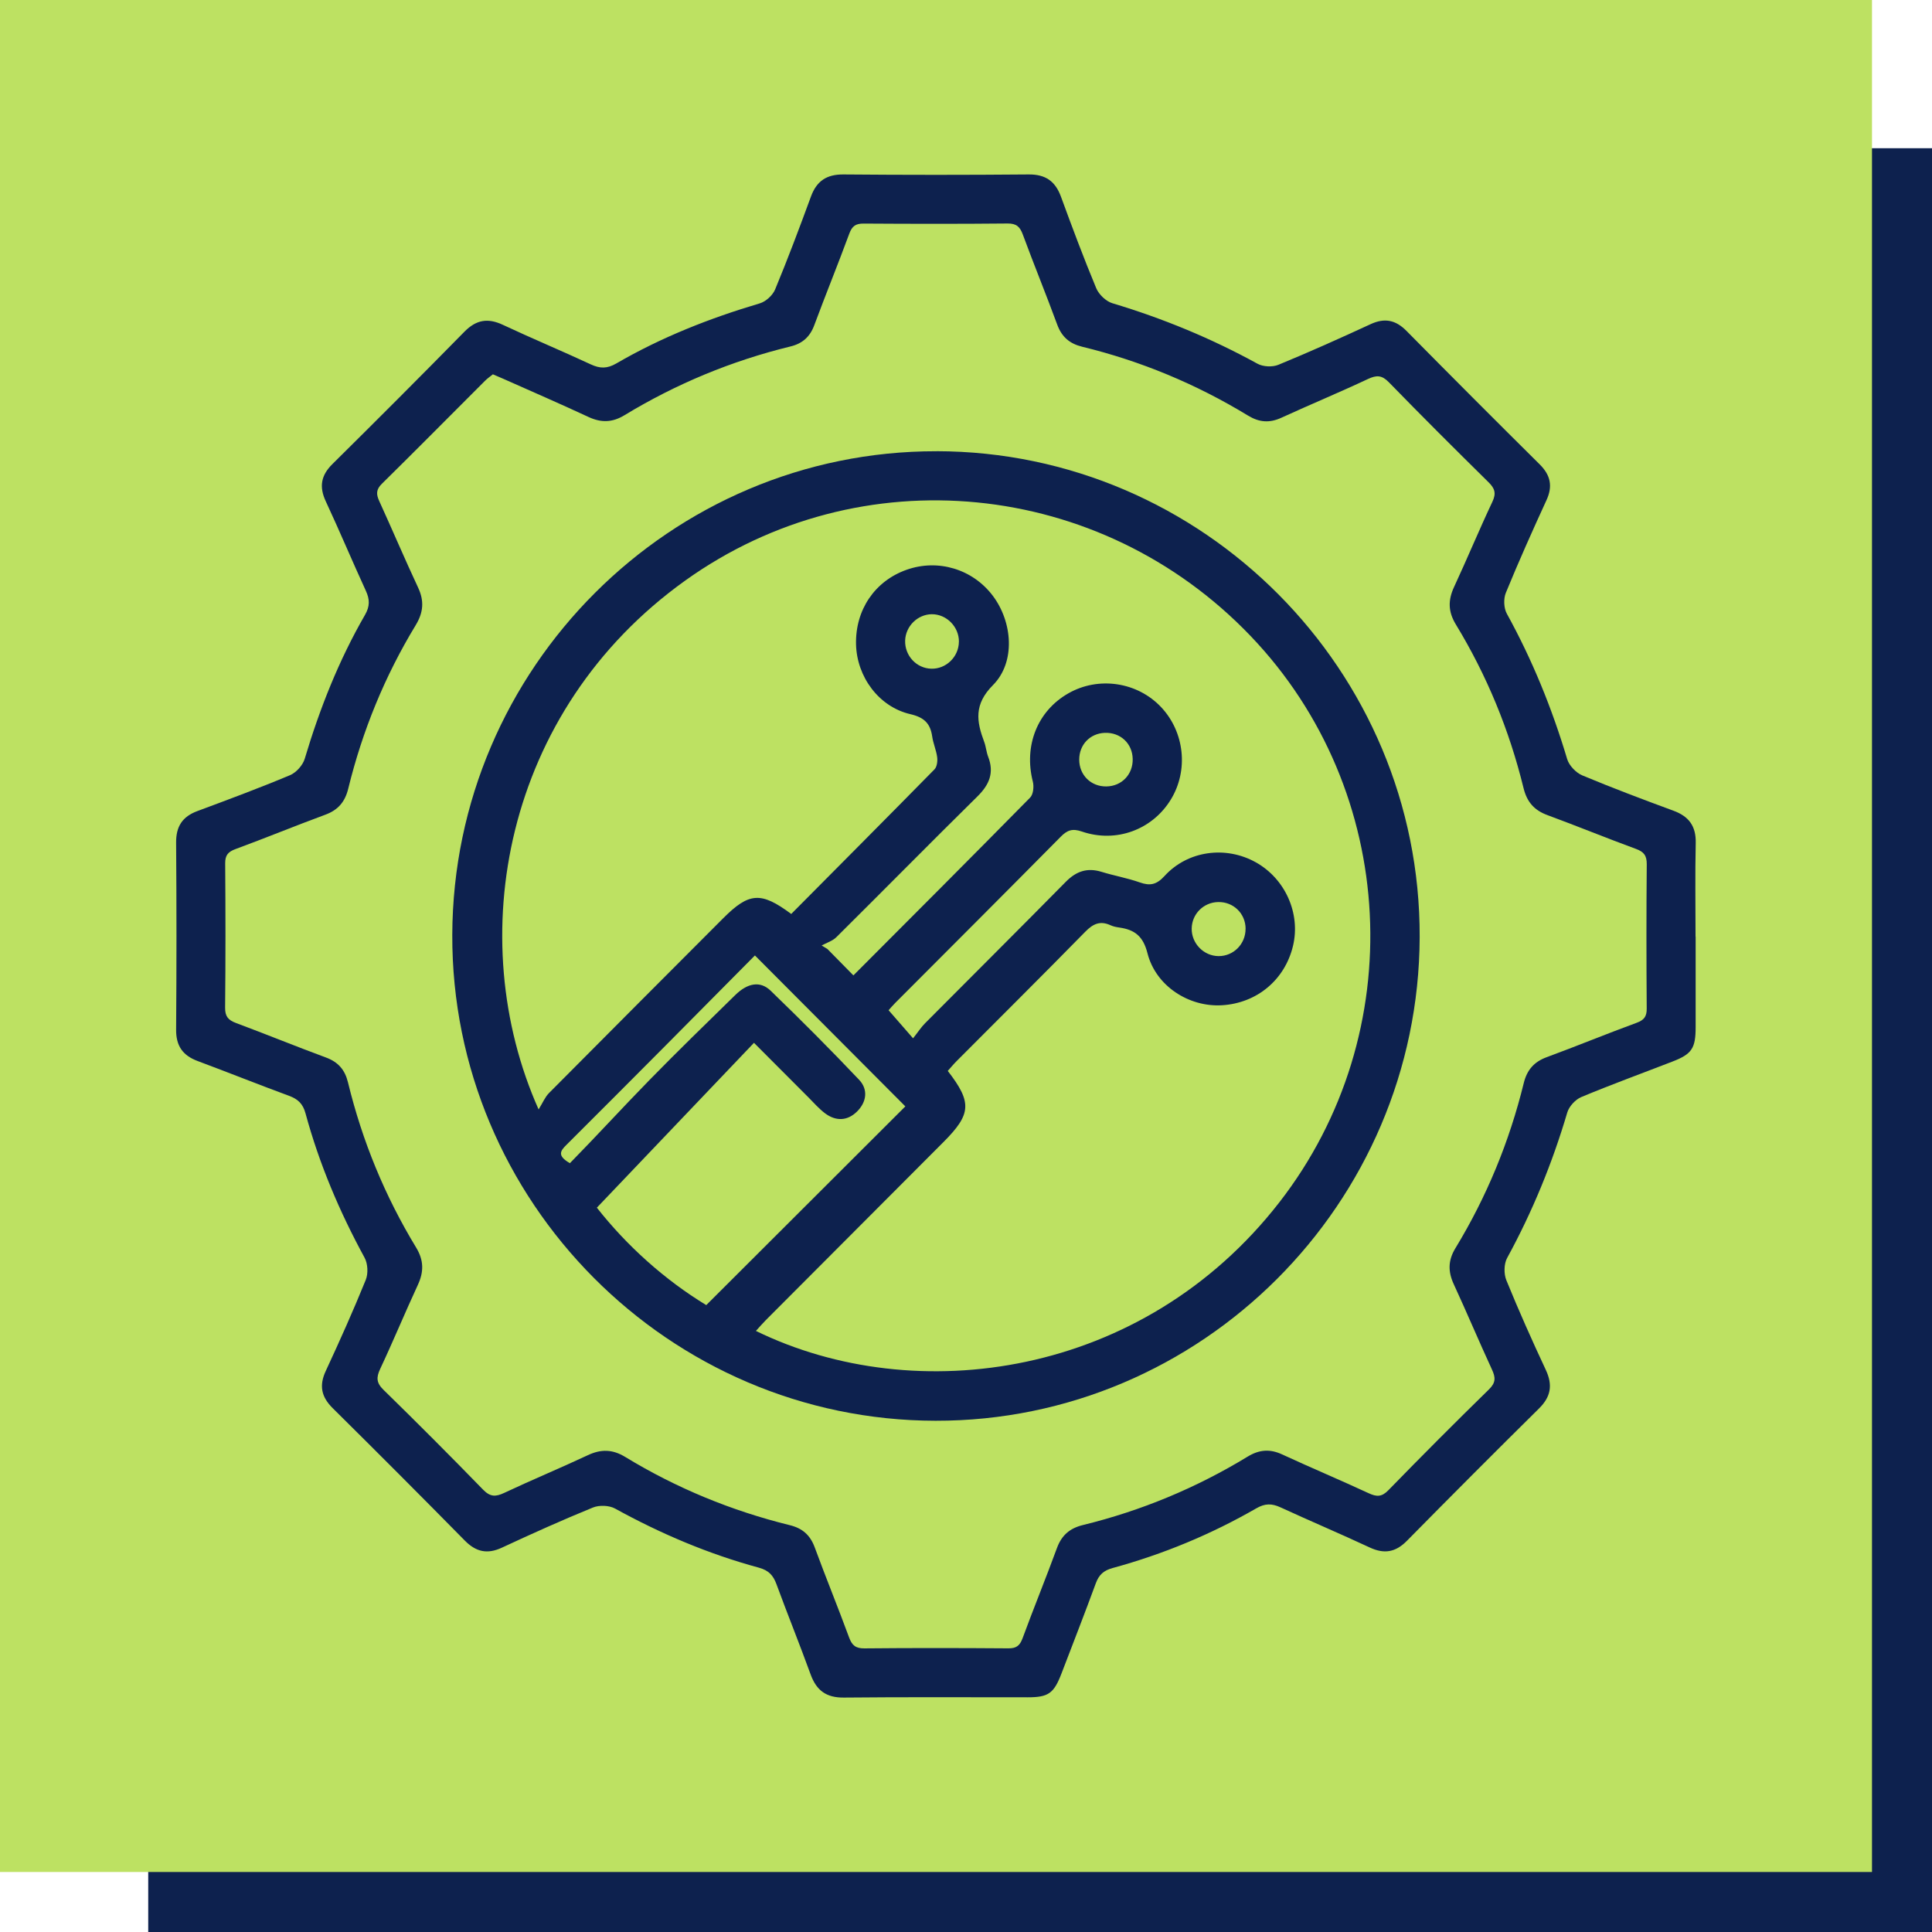
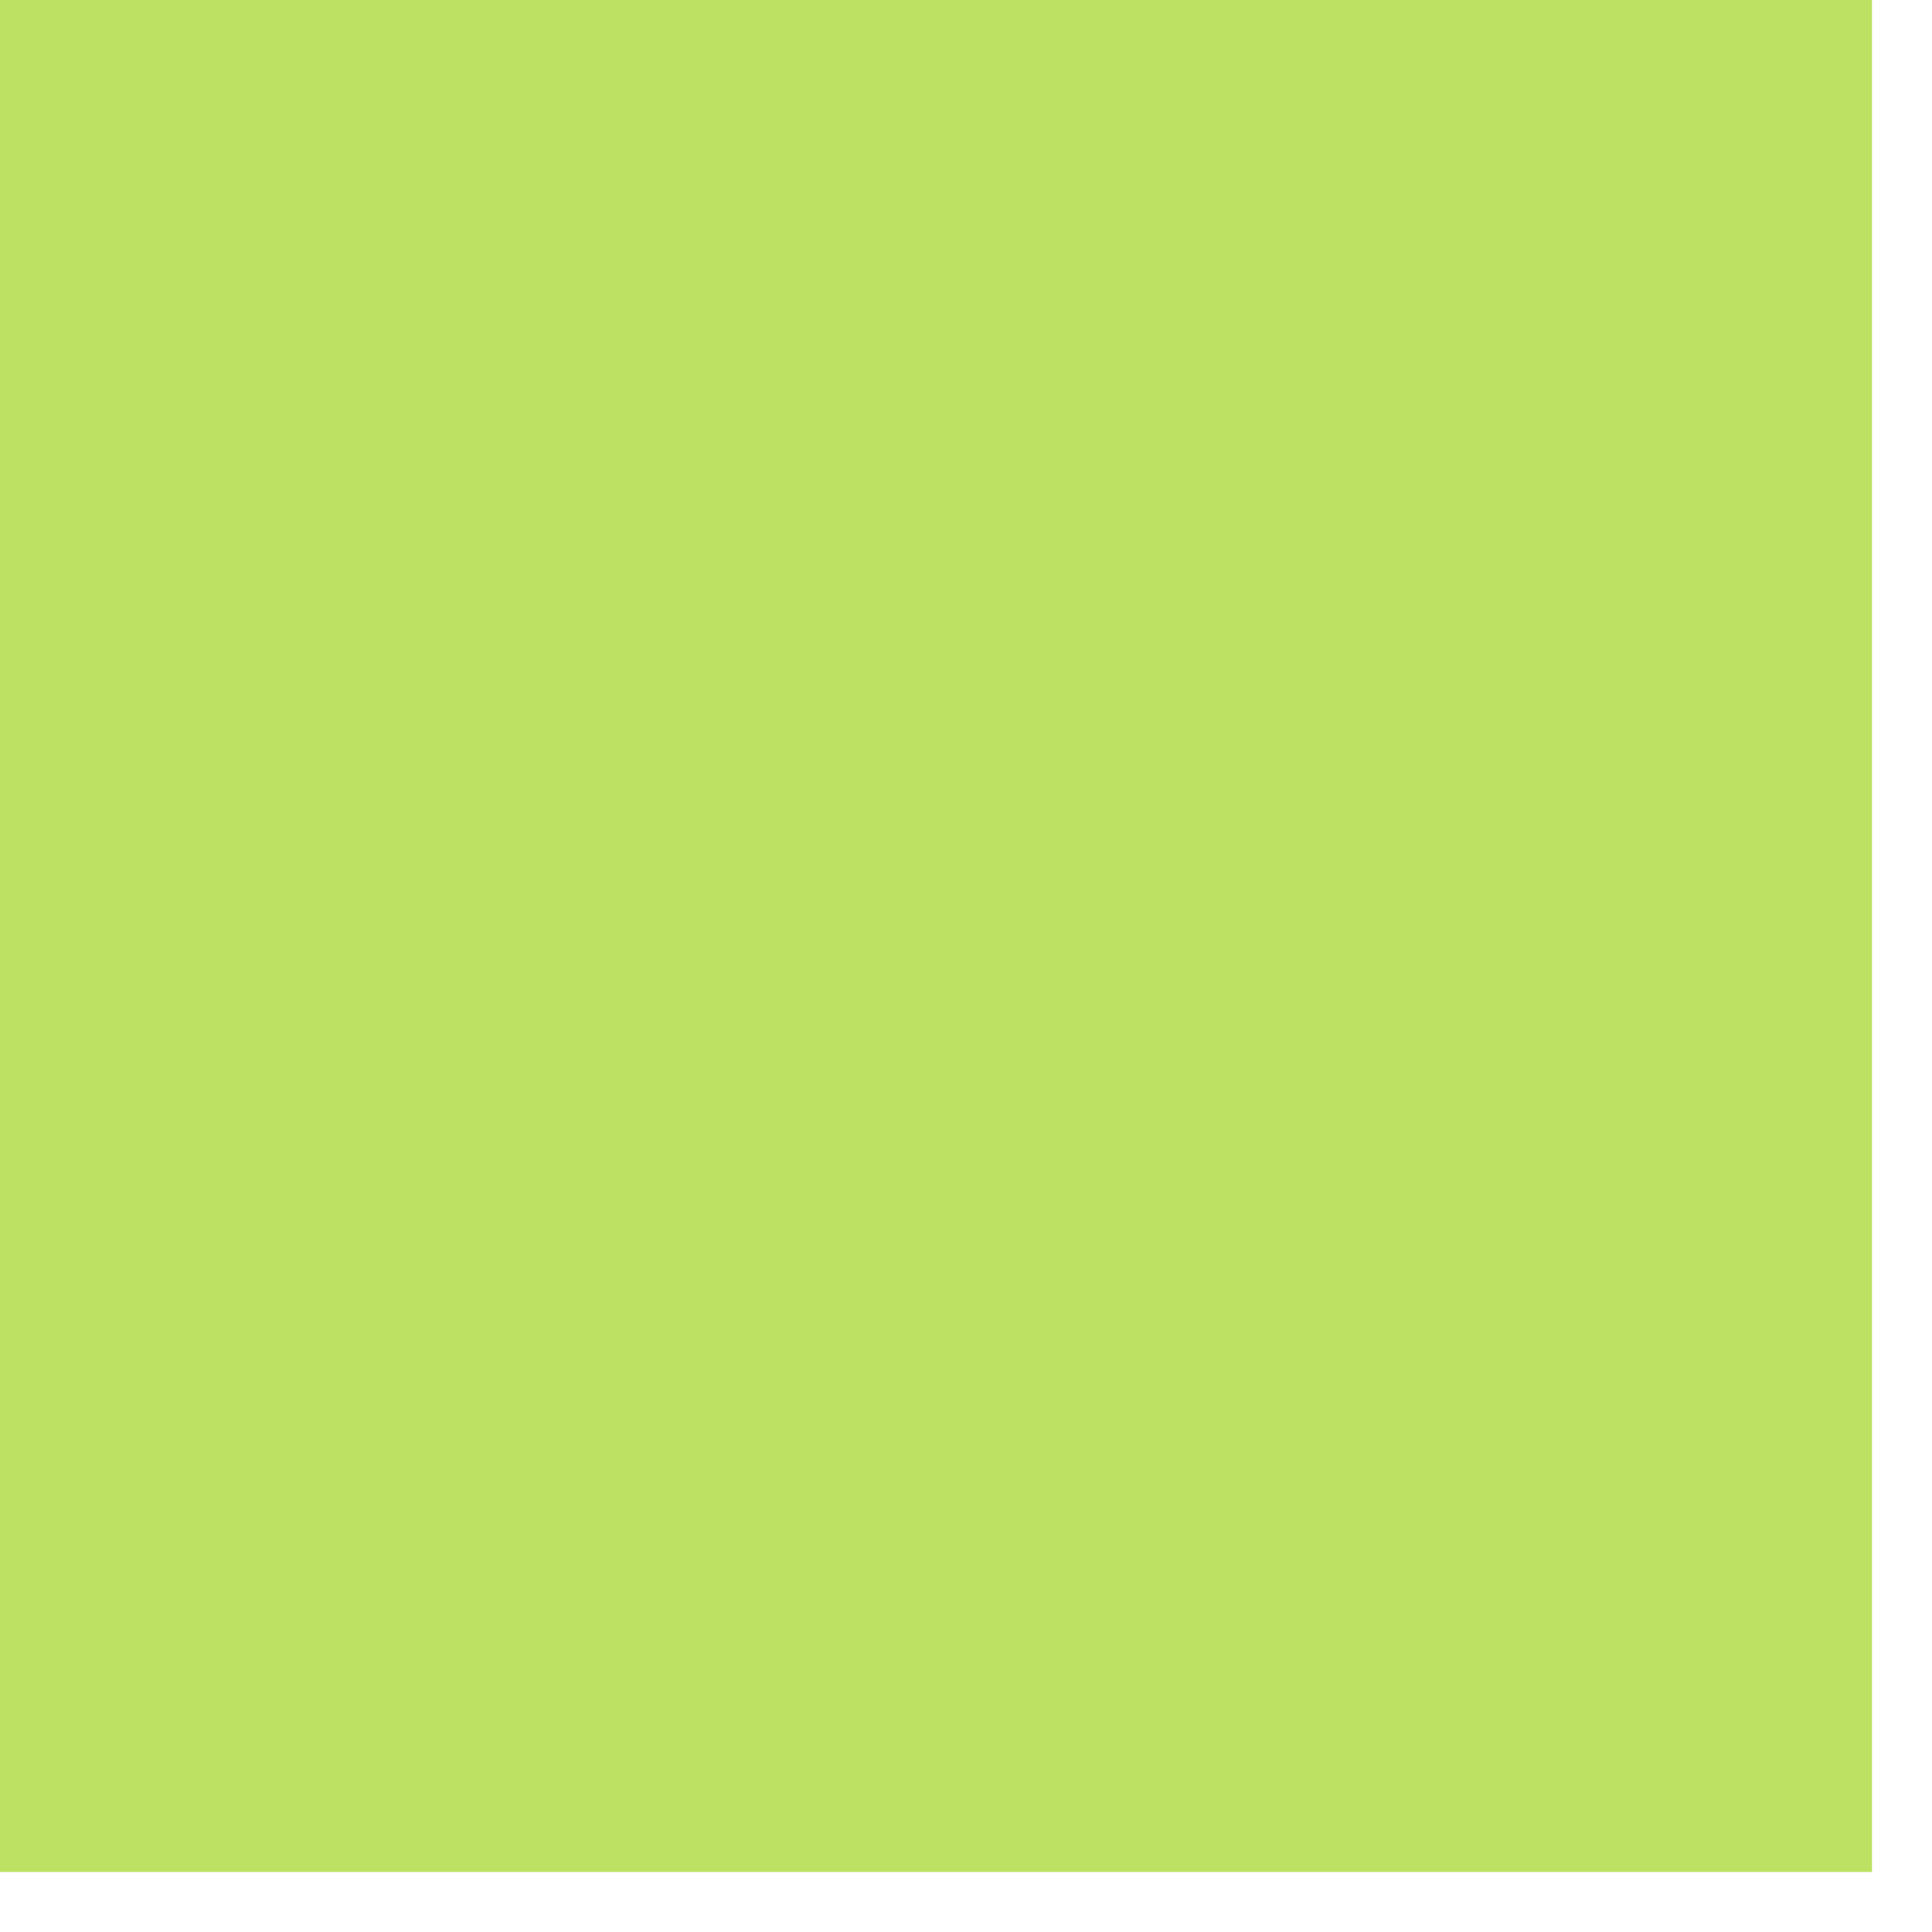
<svg xmlns="http://www.w3.org/2000/svg" id="Capa_2" data-name="Capa 2" viewBox="0 0 500 500">
  <defs>
    <style>
      .cls-1 {
        fill: #bde162;
      }

      .cls-2 {
        fill: #0d214e;
      }
    </style>
  </defs>
  <g id="Capa_1-2" data-name="Capa 1">
    <g>
-       <rect class="cls-2" x="38.36" y="38.36" width="461.64" height="461.64" />
      <g>
        <rect class="cls-1" width="484.47" height="484.47" />
        <g>
-           <path class="cls-2" d="M438.83,242.37c0,7.81,0,15.62,0,23.44,0,5.51-.98,6.98-6,8.92-7.87,3.05-15.81,5.94-23.6,9.19-1.52,.64-3.15,2.41-3.62,3.99-3.87,13.12-9.02,25.66-15.57,37.66-.83,1.53-.87,4.1-.2,5.75,3.19,7.83,6.64,15.56,10.22,23.22,1.82,3.9,1.32,6.93-1.77,9.98-11.48,11.34-22.87,22.77-34.2,34.26-2.93,2.97-5.88,3.45-9.62,1.7-7.65-3.57-15.44-6.86-23.1-10.39-2.24-1.03-4-1.03-6.23,.26-11.72,6.75-24.14,11.89-37.18,15.45-2.32,.63-3.55,1.74-4.36,3.94-2.87,7.81-5.9,15.57-8.88,23.34-1.99,5.19-3.39,6.18-8.77,6.18-15.85,.01-31.71-.09-47.56,.07-4.53,.05-7.09-1.82-8.6-5.99-2.84-7.82-5.97-15.54-8.84-23.35-.84-2.29-2.01-3.58-4.53-4.27-13.04-3.54-25.4-8.78-37.25-15.31-1.53-.84-4.1-.93-5.73-.26-7.94,3.24-15.76,6.76-23.54,10.38-3.78,1.76-6.69,1.12-9.6-1.82-11.32-11.5-22.72-22.92-34.19-34.27-2.94-2.91-3.57-5.83-1.81-9.62,3.62-7.79,7.13-15.63,10.36-23.59,.66-1.63,.54-4.19-.31-5.74-6.48-11.89-11.73-24.27-15.28-37.34-.68-2.51-1.96-3.7-4.26-4.55-7.92-2.92-15.76-6.06-23.67-9.01-3.82-1.42-5.59-3.89-5.56-8.09,.12-16.15,.12-32.31,0-48.46-.03-4.17,1.64-6.7,5.49-8.13,8.04-2.99,16.08-5.98,23.98-9.29,1.62-.68,3.32-2.58,3.82-4.27,3.87-12.97,8.82-25.48,15.59-37.21,1.29-2.24,1.25-4.01,.22-6.25-3.53-7.68-6.8-15.49-10.37-23.15-1.75-3.76-1.25-6.7,1.71-9.63,11.47-11.35,22.88-22.76,34.18-34.27,3.05-3.1,6.06-3.6,9.95-1.77,7.52,3.53,15.21,6.72,22.74,10.23,2.38,1.11,4.24,1.14,6.6-.23,11.7-6.8,24.19-11.72,37.15-15.56,1.57-.47,3.34-2.09,3.97-3.62,3.29-7.93,6.31-15.97,9.27-24.04,1.48-4.02,4.06-5.73,8.39-5.7,15.98,.14,31.97,.14,47.96,0,4.35-.04,6.88,1.75,8.35,5.76,2.91,7.94,5.87,15.87,9.12,23.67,.68,1.63,2.52,3.4,4.19,3.9,13.07,3.92,25.59,9.08,37.56,15.66,1.44,.79,3.85,.9,5.37,.28,8.05-3.31,16-6.88,23.9-10.53,3.64-1.68,6.48-1.08,9.27,1.74,11.43,11.57,22.92,23.09,34.47,34.54,2.81,2.79,3.44,5.64,1.76,9.29-3.64,7.92-7.2,15.89-10.51,23.96-.63,1.53-.54,3.95,.25,5.39,6.6,11.98,11.71,24.54,15.62,37.64,.5,1.67,2.26,3.52,3.89,4.21,7.78,3.26,15.69,6.23,23.61,9.15,3.99,1.47,5.87,3.98,5.77,8.35-.18,8.07-.05,16.15-.05,24.23ZM127.55,96.88c-.65,.53-1.4,1.04-2.04,1.68-8.89,8.88-17.72,17.82-26.67,26.63-1.53,1.5-1.5,2.71-.7,4.47,3.4,7.45,6.6,15,10.07,22.42,1.62,3.46,1.36,6.43-.62,9.7-8.01,13.19-13.8,27.35-17.47,42.34-.84,3.42-2.64,5.52-5.94,6.73-7.8,2.88-15.49,6.04-23.28,8.91-1.92,.71-2.64,1.62-2.62,3.69,.09,12.44,.11,24.89-.02,37.33-.02,2.28,.8,3.22,2.81,3.97,7.79,2.9,15.48,6.05,23.28,8.93,3.18,1.17,4.92,3.19,5.71,6.45,3.68,15.13,9.54,29.4,17.62,42.71,2.02,3.32,2.04,6.29,.45,9.71-3.33,7.19-6.36,14.53-9.73,21.7-1.05,2.24-1.01,3.62,.85,5.44,8.7,8.5,17.3,17.12,25.78,25.84,1.83,1.88,3.23,1.88,5.44,.84,7.16-3.37,14.48-6.4,21.65-9.76,3.42-1.61,6.39-1.56,9.69,.45,13.28,8.09,27.52,13.94,42.61,17.66,3.25,.8,5.26,2.56,6.43,5.74,2.87,7.81,6.03,15.52,8.9,23.33,.76,2.05,1.71,2.83,3.97,2.81,12.42-.12,24.84-.1,37.25-.01,2.07,.02,2.97-.7,3.68-2.63,2.87-7.81,6.03-15.52,8.89-23.33,1.22-3.31,3.3-5.11,6.72-5.95,15.1-3.7,29.32-9.6,42.6-17.69,3-1.83,5.76-2.07,8.95-.59,7.42,3.43,14.97,6.6,22.39,10.04,2.05,.95,3.37,1.02,5.1-.76,8.58-8.81,17.26-17.52,26.06-26.12,1.79-1.75,1.7-3.09,.76-5.12-3.38-7.32-6.5-14.75-9.88-22.07-1.52-3.29-1.51-6.17,.43-9.35,8.09-13.3,13.96-27.57,17.67-42.69,.84-3.42,2.64-5.51,5.94-6.73,7.8-2.87,15.48-6.04,23.28-8.9,1.94-.71,2.63-1.63,2.61-3.69-.09-12.44-.1-24.89,.01-37.33,.02-2.25-.74-3.23-2.79-3.98-7.68-2.82-15.25-5.92-22.92-8.75-3.43-1.26-5.3-3.41-6.18-7-3.67-14.99-9.49-29.14-17.51-42.33-2.02-3.31-2.06-6.28-.47-9.71,3.4-7.31,6.48-14.76,9.92-22.05,1.05-2.23,.61-3.48-1.02-5.08-8.67-8.54-17.28-17.13-25.77-25.85-1.82-1.87-3.18-1.89-5.42-.84-7.4,3.48-14.96,6.61-22.4,10.02-3.06,1.41-5.74,1.2-8.6-.54-13.4-8.16-27.73-14.13-42.96-17.84-3.25-.79-5.28-2.54-6.45-5.72-2.87-7.81-6.03-15.52-8.91-23.33-.75-2.03-1.67-2.86-3.95-2.84-12.42,.12-24.84,.1-37.25,.02-2.05-.01-2.98,.65-3.7,2.6-2.92,7.93-6.12,15.77-9.06,23.69-1.12,3.03-3.07,4.76-6.16,5.51-15.23,3.72-29.57,9.66-42.97,17.8-3.16,1.92-6.05,1.97-9.33,.44-7.3-3.4-14.68-6.6-22.03-9.87-.84-.38-1.69-.73-2.72-1.17Z" />
-           <path class="cls-2" d="M242.34,116.77c68.98,.09,125.31,56.73,125.07,125.76-.24,69.01-56.54,125.26-125.29,125.16-68.99-.1-125.31-56.74-125.07-125.77,.24-69.03,56.51-125.23,125.29-125.14Zm-6.03,151.93c1.3-1.64,2.1-2.89,3.12-3.91,12.12-12.19,24.31-24.31,36.38-36.56,2.71-2.75,5.56-3.74,9.26-2.6,3.27,1.01,6.68,1.6,9.91,2.74,2.68,.95,4.35,.58,6.4-1.66,6.01-6.59,15.85-7.88,23.61-3.55,7.63,4.25,11.64,13.25,9.64,21.63-2.1,8.79-9.34,14.84-18.41,15.37-8.53,.5-17.1-4.96-19.26-13.48-1.12-4.42-3.32-6.06-7.24-6.63-.78-.11-1.59-.26-2.3-.59-2.67-1.23-4.52-.41-6.55,1.67-11.01,11.24-22.19,22.32-33.29,33.47-.82,.82-1.55,1.72-2.3,2.55,6.32,8.16,6.11,11.17-1.12,18.42-15.32,15.35-30.64,30.7-45.95,46.06-.88,.88-1.68,1.83-2.58,2.81,41.27,20.17,100.15,12.18,135.47-33.29,34.01-43.78,30.85-106.53-7.44-146.55-38.91-40.67-101.09-46.75-146.33-14.35-47.12,33.74-57.63,92.72-37.94,136.87,1.08-1.74,1.66-3.19,2.66-4.21,14.99-15.11,30.05-30.17,45.08-45.24,6.73-6.74,9.79-6.97,17.64-1.14,12.35-12.44,24.76-24.89,37.08-37.43,.64-.66,.82-2.11,.69-3.12-.23-1.82-1.03-3.57-1.29-5.39-.49-3.39-2.09-4.94-5.66-5.77-8.17-1.9-13.85-9.69-14.05-18.08-.2-8.9,4.85-16.37,13.07-19.28,8.13-2.89,17.09-.2,22.31,6.7,5.13,6.78,5.97,17.19,.06,23.14-4.97,5-4.27,9.37-2.27,14.7,.46,1.23,.55,2.6,1.02,3.83,1.61,4.14,.31,7.25-2.77,10.28-12.24,12.07-24.31,24.32-36.51,36.43-1,.99-2.53,1.45-3.81,2.15,.5,.3,1,.6,1.49,.9,2.19,2.23,4.38,4.45,6.73,6.84,15.21-15.25,30.54-30.57,45.75-46.03,.81-.83,1.01-2.85,.69-4.11-2.37-9.29,1.16-18.28,9.2-22.86,7.8-4.45,17.84-2.96,24,3.58,6.07,6.44,7.12,16.35,2.53,23.88-4.78,7.84-14.19,11.36-23.07,8.3-2.42-.83-3.75-.36-5.44,1.35-14.22,14.39-28.54,28.68-42.83,43.01-.7,.7-1.34,1.47-1.72,1.9,2.02,2.31,3.83,4.39,6.33,7.26Zm-81.83,43.86c7.73,9.84,17.54,18.66,28.3,25.2,17.64-17.61,34.9-34.84,51.52-51.43-12.76-12.81-25.75-25.84-38.93-39.06-7.41,7.48-15.21,15.37-23.04,23.24-8.57,8.62-17.16,17.23-25.77,25.81-1.5,1.49-2.48,2.76,.93,4.71,6.96-7.1,13.65-14.42,20.57-21.5,7.3-7.47,14.79-14.74,22.25-22.04,3.17-3.1,6.44-3.7,9.13-1.1,7.79,7.52,15.45,15.2,22.9,23.06,2.38,2.51,1.95,5.76-.55,8.22-2.5,2.46-5.47,2.54-8.26,.46-1.57-1.17-2.89-2.71-4.29-4.11-4.54-4.54-9.07-9.09-14.11-14.14-13.74,14.42-27.11,28.45-40.67,42.67Zm93.69-146.47c.03-3.87-3.2-7.15-7.02-7.13-3.67,.03-6.78,3.1-6.9,6.81-.12,3.92,2.93,7.2,6.78,7.29,3.85,.09,7.1-3.09,7.13-6.98Zm74.19,74.26c-.02-3.94-3.16-6.99-7.11-6.9-3.77,.08-6.77,3.07-6.84,6.82-.08,3.87,3.11,7.15,6.96,7.17,3.88,.02,7.01-3.15,6.98-7.09Zm-36.04-36.82c3.98-.05,6.92-3.12,6.82-7.14-.09-4-3.18-6.87-7.21-6.73-3.83,.14-6.63,3.06-6.63,6.92,0,4,3.03,7,7.02,6.95Z" />
-         </g>
+           </g>
      </g>
    </g>
  </g>
</svg>